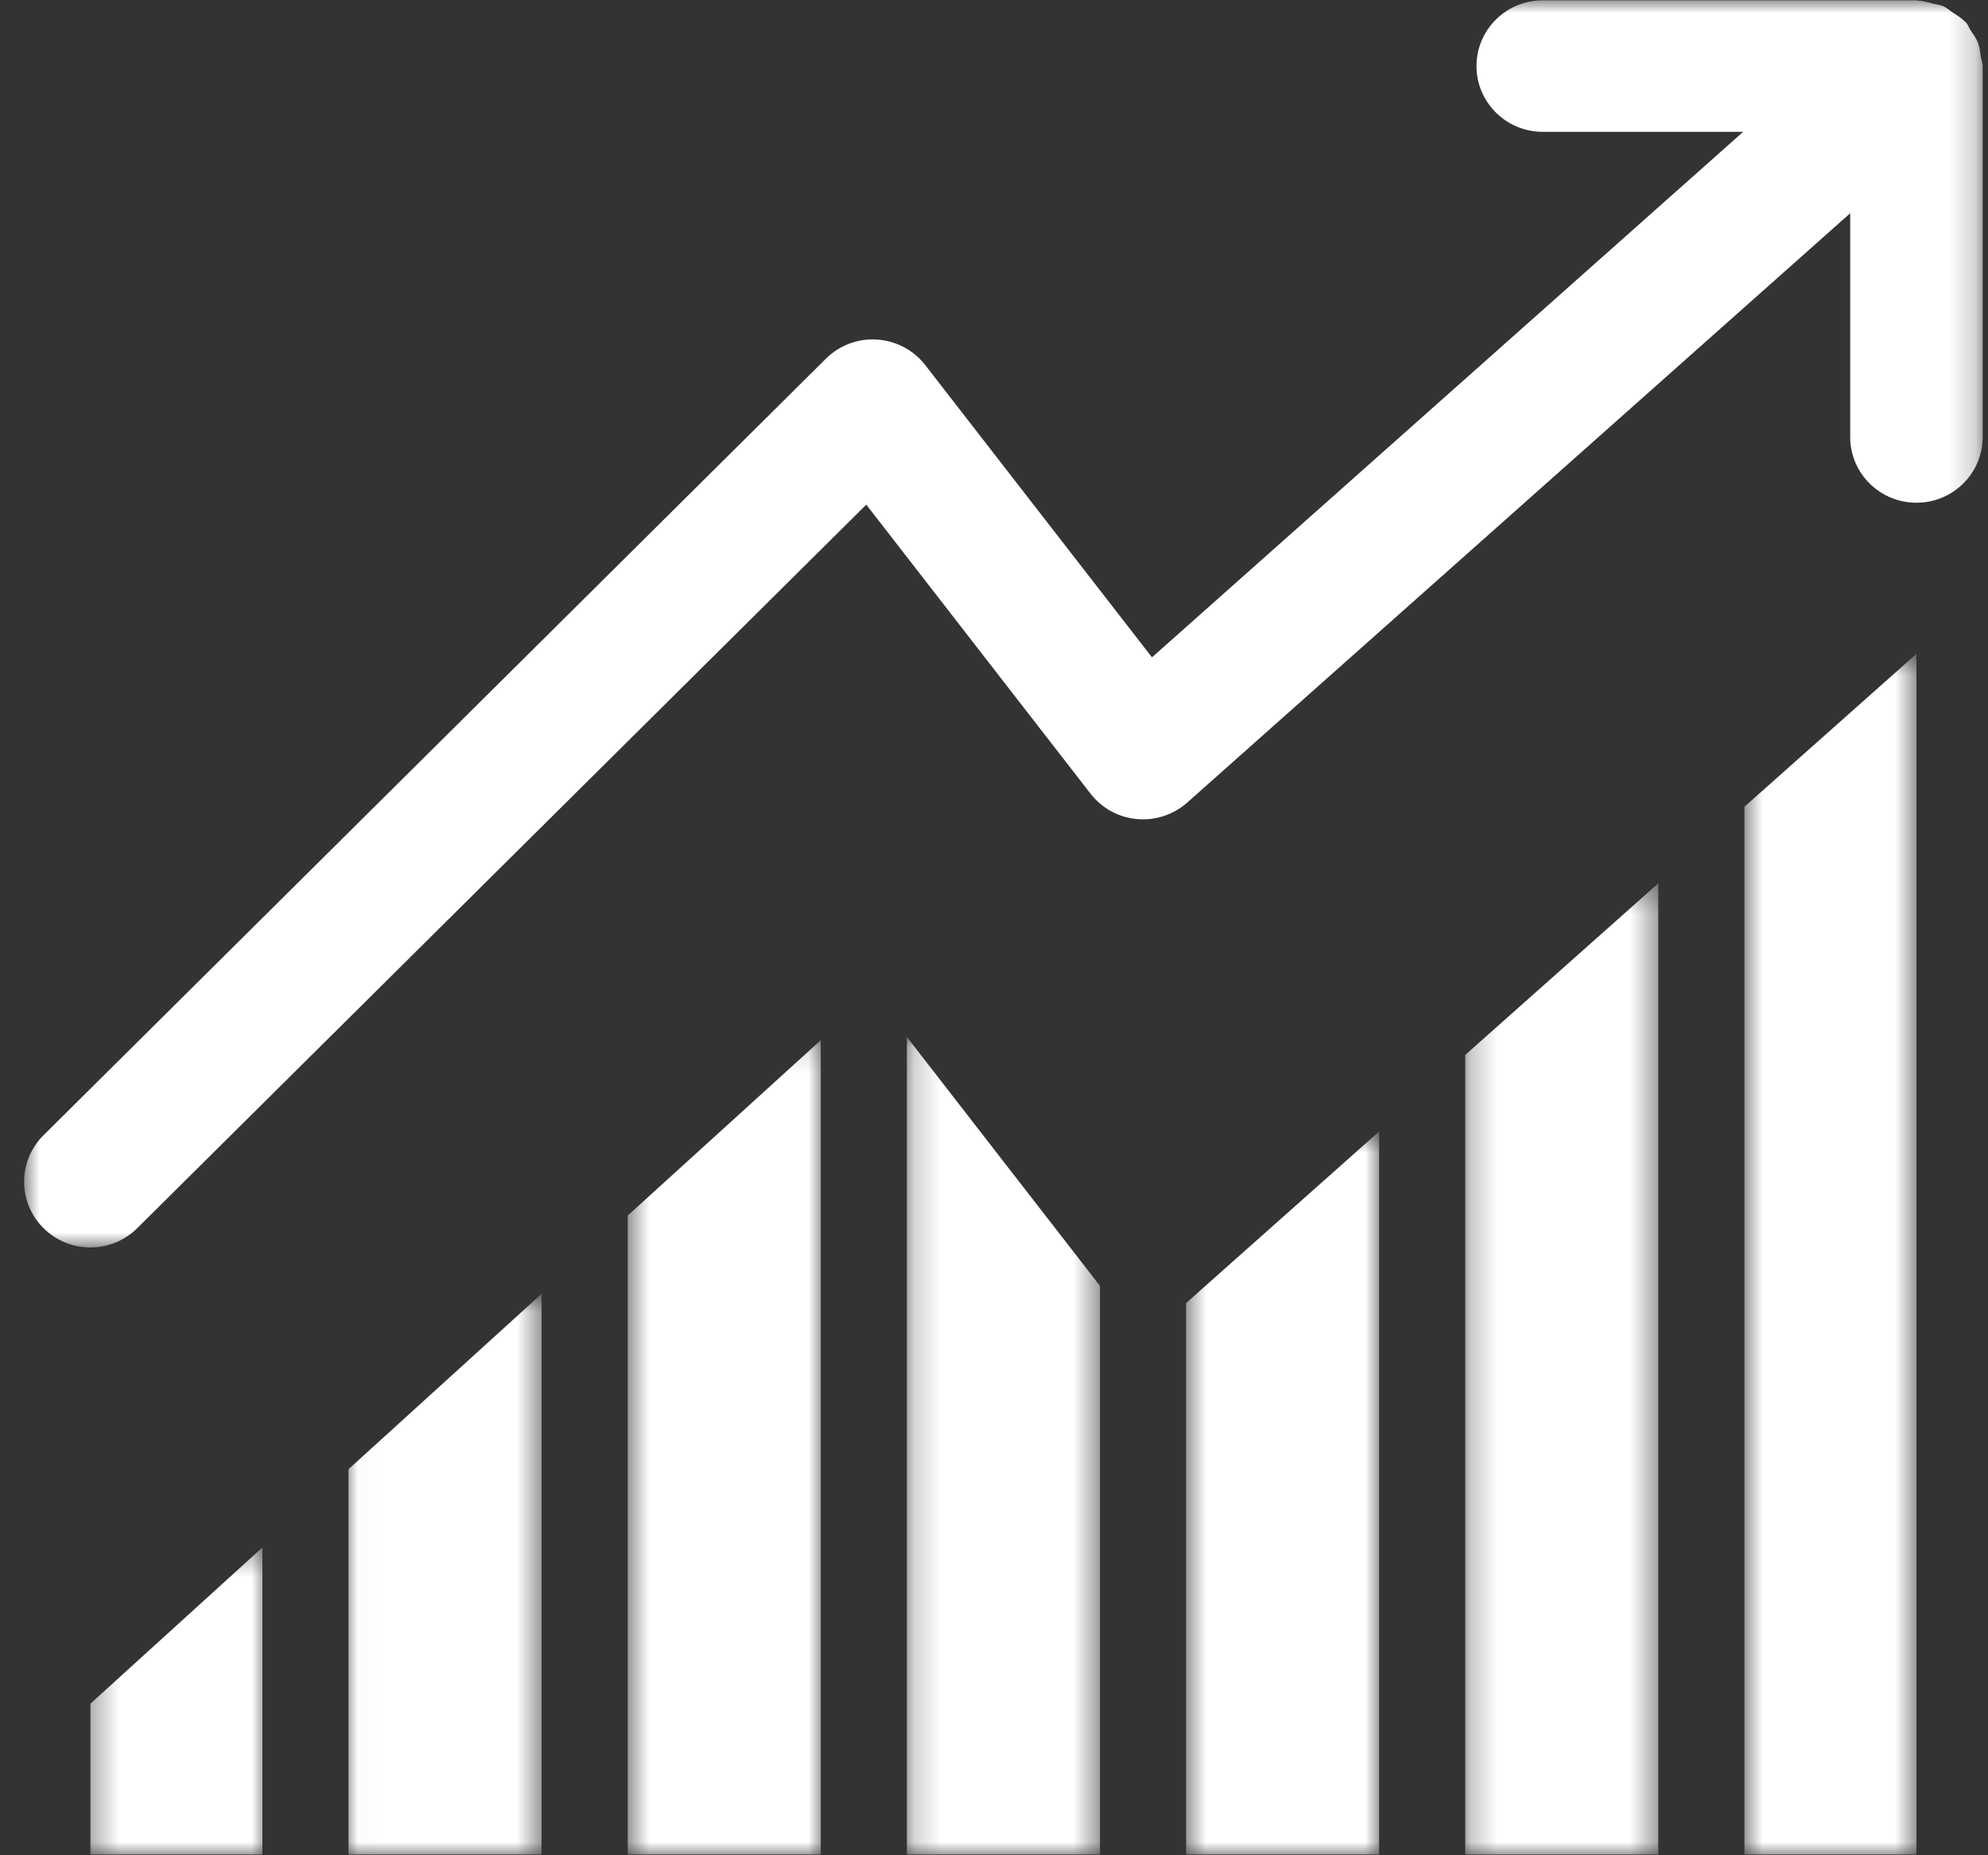
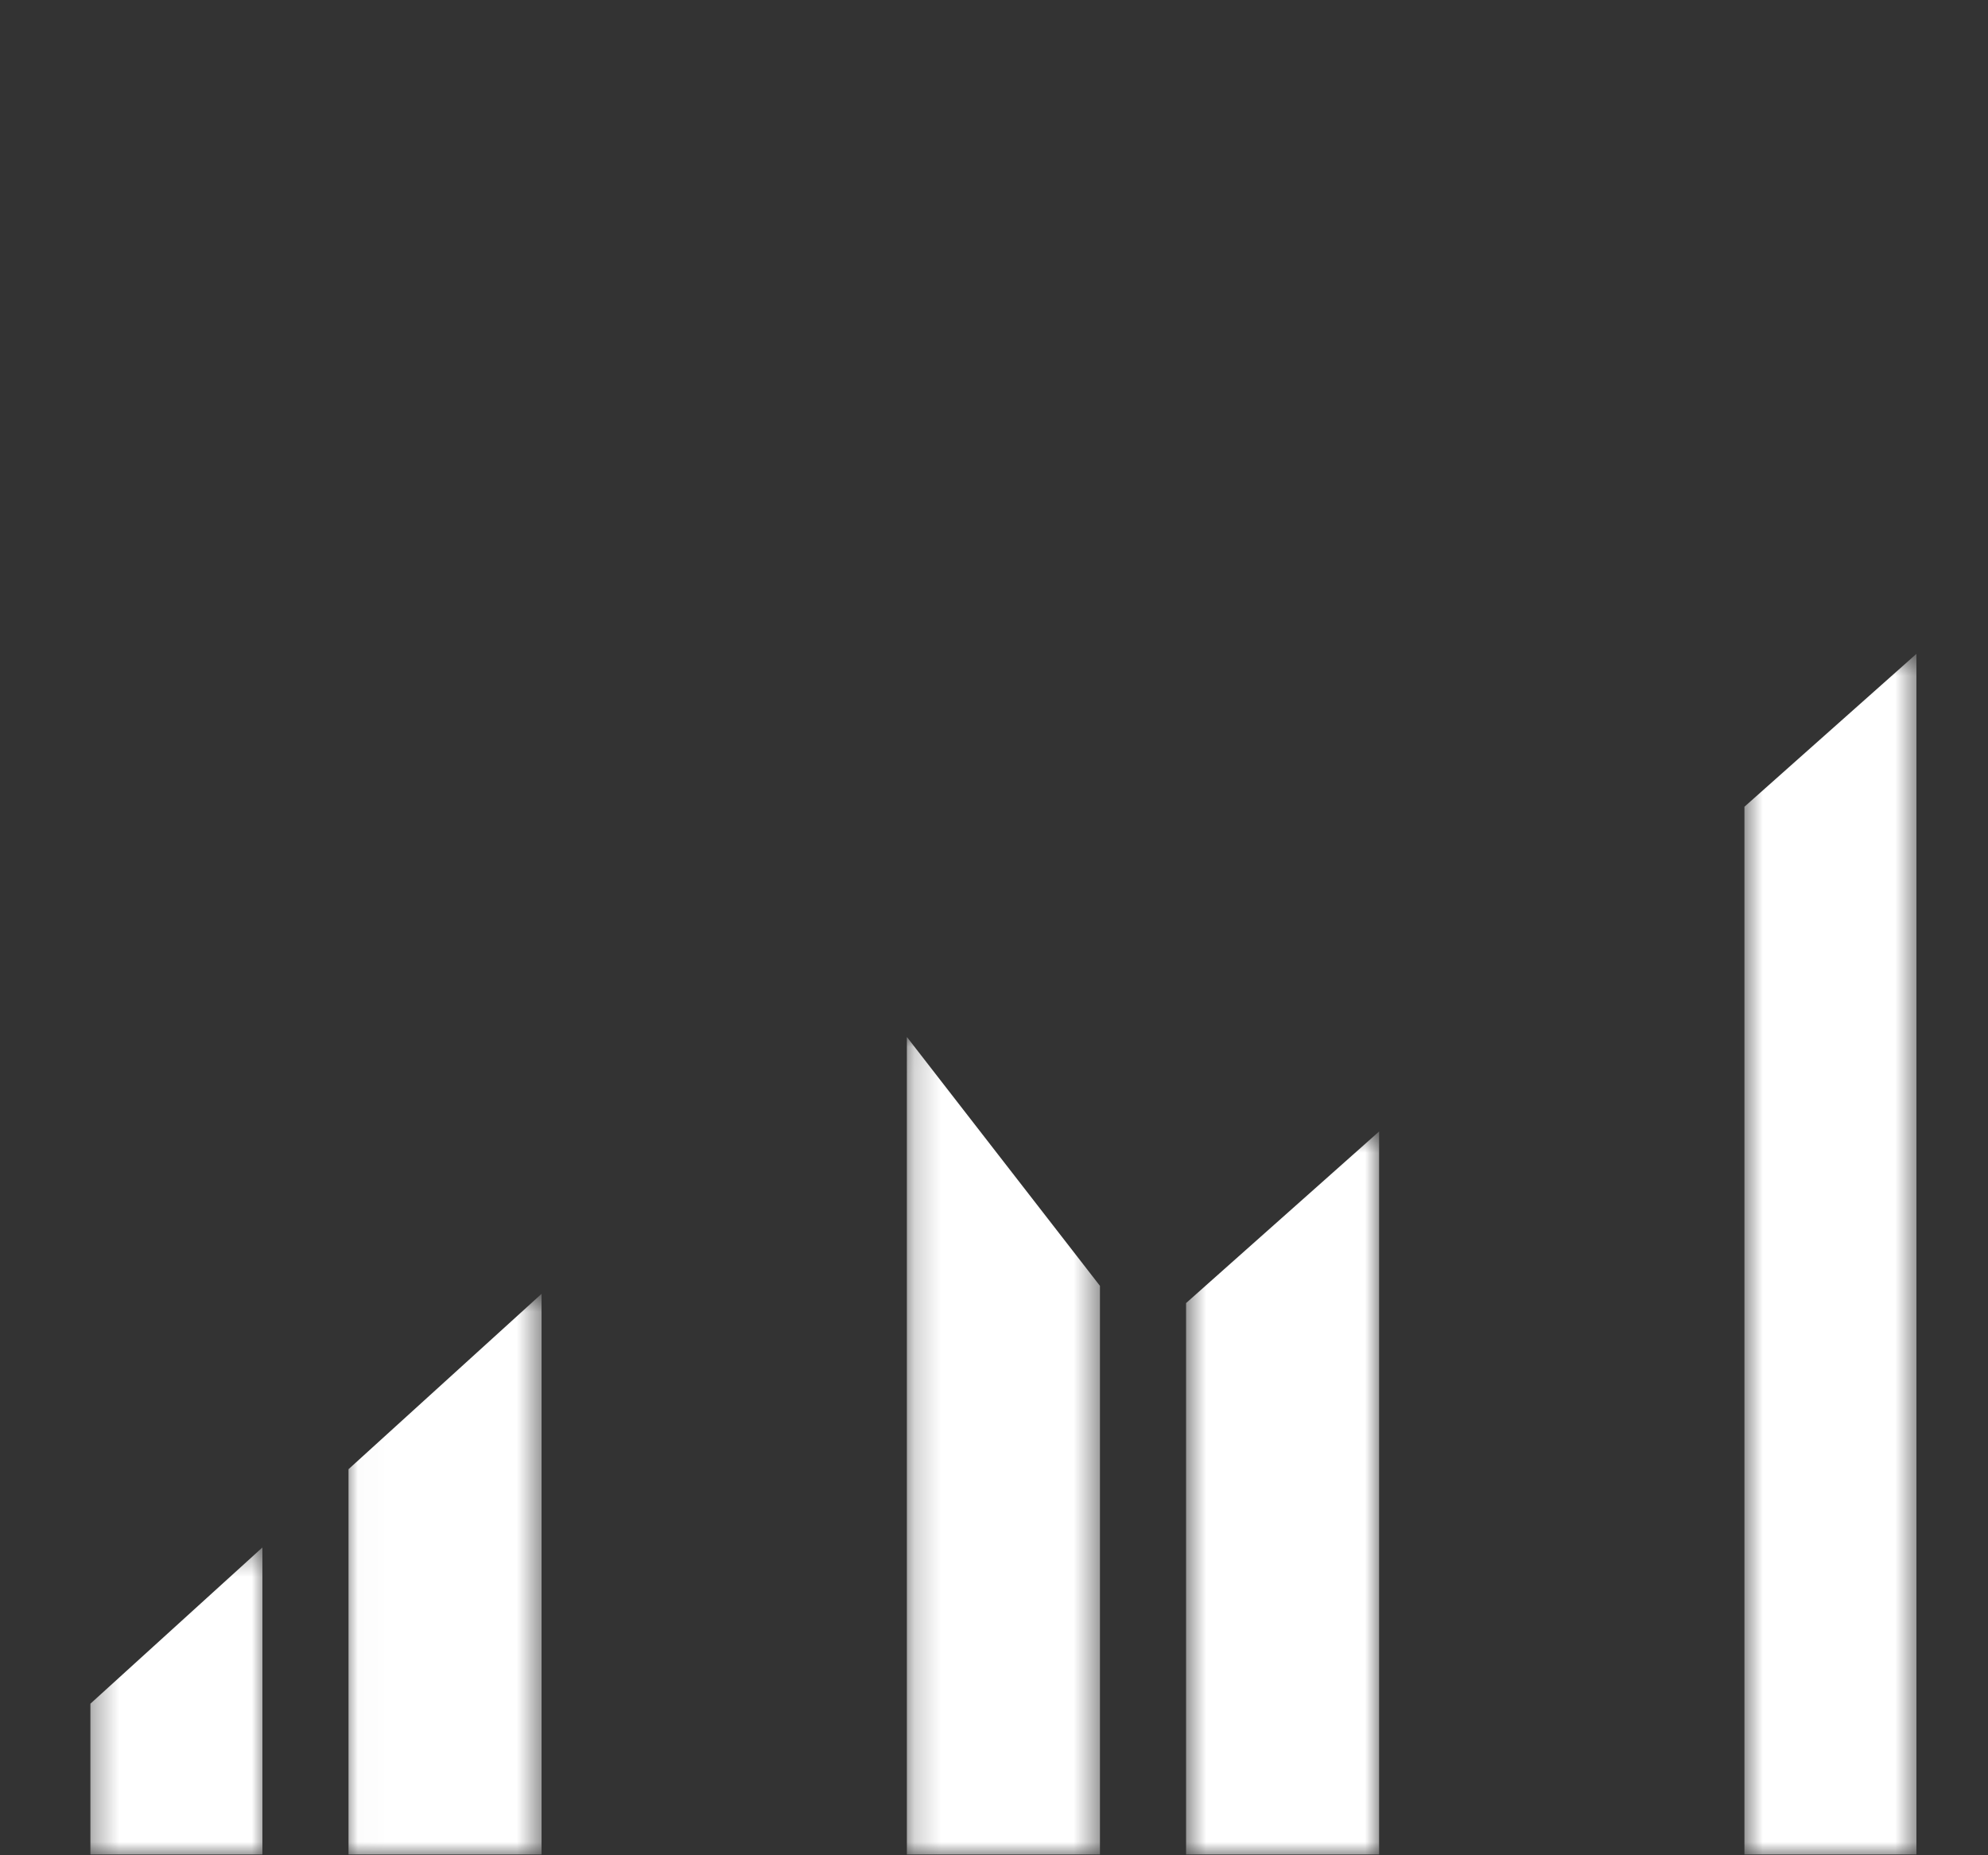
<svg xmlns="http://www.w3.org/2000/svg" width="75" height="70" viewBox="0 0 75 70" fill="none">
  <rect x="0" y="0" width="75" height="70" fill="#333333" stroke="none" />
  <mask id="mask0_41_99" style="mask-type:luminance" maskUnits="userSpaceOnUse" x="0" y="0" width="75" height="48">
-     <path d="M0.861 0H74.8V47.079H0.861V0Z" fill="white" />
-   </mask>
+     </mask>
  <g mask="url(#mask0_41_99)">
    <path d="M74.729 2.14C74.702 1.96 74.687 1.783 74.622 1.612C74.555 1.442 74.449 1.301 74.349 1.152C74.281 1.049 74.248 0.932 74.163 0.838C74.147 0.82 74.125 0.814 74.108 0.797C73.98 0.662 73.817 0.569 73.66 0.466C73.545 0.389 73.443 0.292 73.318 0.236C73.191 0.179 73.047 0.169 72.911 0.134C72.73 0.088 72.555 0.03 72.368 0.025C72.344 0.024 72.324 0.012 72.301 0.012H58.203C56.823 0.012 55.703 1.122 55.703 2.493C55.703 3.863 56.823 4.974 58.203 4.974H65.763L43.46 24.802L34.906 13.775C34.467 13.209 33.804 12.858 33.086 12.812C32.373 12.762 31.666 13.028 31.158 13.534L1.643 42.832C0.666 43.801 0.666 45.371 1.643 46.34C2.131 46.824 2.77 47.067 3.41 47.067C4.05 47.067 4.689 46.824 5.177 46.34L32.681 19.04L41.142 29.946C41.565 30.494 42.2 30.841 42.892 30.904C43.579 30.966 44.271 30.742 44.789 30.282L69.801 8.046V16.487C69.801 17.858 70.92 18.968 72.301 18.968C73.681 18.968 74.8 17.858 74.8 16.487V2.493C74.8 2.368 74.747 2.26 74.729 2.14Z" fill="white" />
  </g>
  <mask id="mask1_41_99" style="mask-type:luminance" maskUnits="userSpaceOnUse" x="44" y="42" width="9" height="28">
    <path d="M44.662 42.666H52.115V70H44.662V42.666Z" fill="white" />
  </mask>
  <g mask="url(#mask1_41_99)">
    <path d="M44.746 69.969H52.029V42.691L44.746 49.166V69.969Z" fill="white" />
  </g>
  <mask id="mask2_41_99" style="mask-type:luminance" maskUnits="userSpaceOnUse" x="13" y="48" width="8" height="22">
    <path d="M13.021 48.767H20.473V70H13.021V48.767Z" fill="white" />
  </mask>
  <g mask="url(#mask2_41_99)">
    <path d="M13.148 69.97H20.431V48.817L13.148 55.434V69.97Z" fill="white" />
  </g>
  <mask id="mask3_41_99" style="mask-type:luminance" maskUnits="userSpaceOnUse" x="23" y="39" width="9" height="31">
    <path d="M23.611 39.161H31.064V70H23.611V39.161Z" fill="white" />
  </mask>
  <g mask="url(#mask3_41_99)">
-     <path d="M23.681 69.969H30.964V39.247L23.681 45.864V69.969Z" fill="white" />
-   </g>
+     </g>
  <mask id="mask4_41_99" style="mask-type:luminance" maskUnits="userSpaceOnUse" x="34" y="39" width="8" height="31">
    <path d="M34.202 39.031H41.524V70H34.202V39.031Z" fill="white" />
  </mask>
  <g mask="url(#mask4_41_99)">
    <path d="M34.213 69.97H41.497V48.516L34.213 39.125V69.97Z" fill="white" />
  </g>
  <mask id="mask5_41_99" style="mask-type:luminance" maskUnits="userSpaceOnUse" x="55" y="33" width="8" height="38">
    <path d="M55.253 33.32H62.575V70H55.253V33.32Z" fill="white" />
  </mask>
  <g mask="url(#mask5_41_99)">
-     <path d="M55.278 69.969H62.562V33.328L55.278 39.803V69.969Z" fill="white" />
-   </g>
+     </g>
  <mask id="mask6_41_99" style="mask-type:luminance" maskUnits="userSpaceOnUse" x="65" y="24" width="8" height="47">
    <path d="M65.713 24.623H72.381V70H65.713V24.623Z" fill="white" />
  </mask>
  <g mask="url(#mask6_41_99)">
    <path d="M65.811 69.969H72.3C72.3 58.9 72.3 24.67 72.3 24.67L65.811 30.439V69.969Z" fill="white" />
  </g>
  <mask id="mask7_41_99" style="mask-type:luminance" maskUnits="userSpaceOnUse" x="3" y="58" width="8" height="12">
    <path d="M3.346 58.373H10.014V70H3.346V58.373Z" fill="white" />
  </mask>
  <g mask="url(#mask7_41_99)">
    <path d="M3.41 69.97H9.9V58.386L3.41 64.282V69.97Z" fill="white" />
  </g>
</svg>